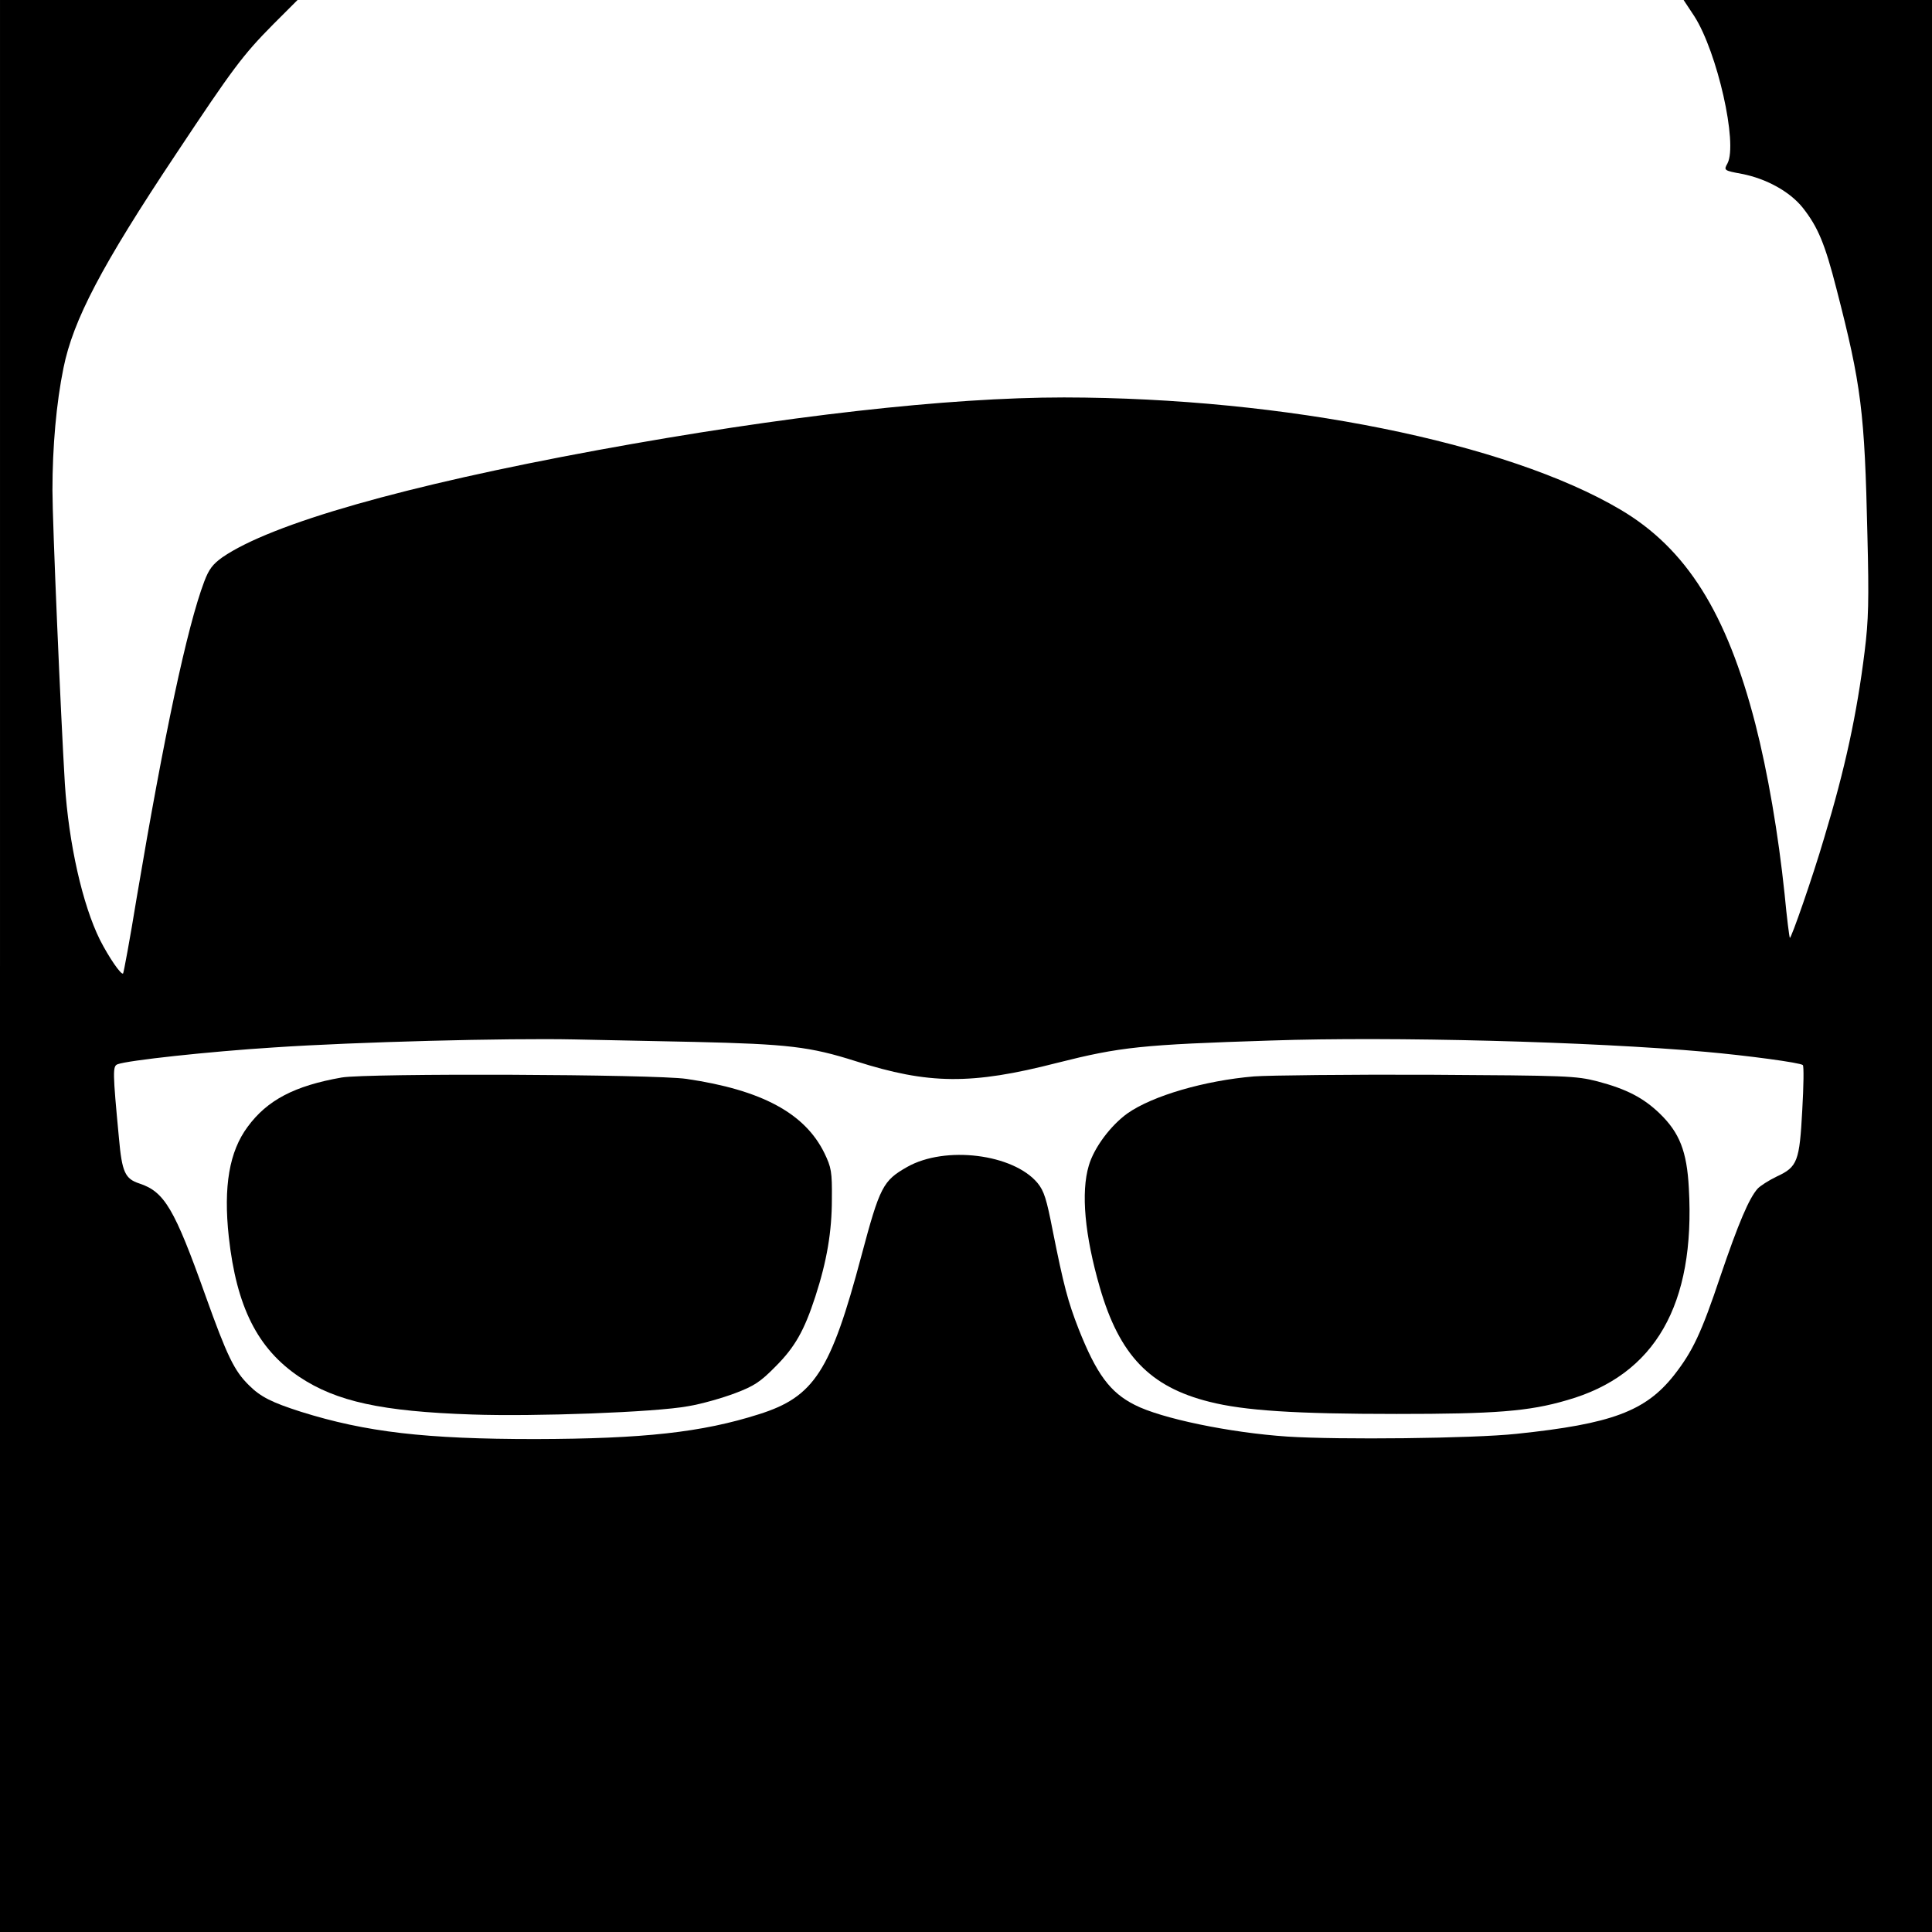
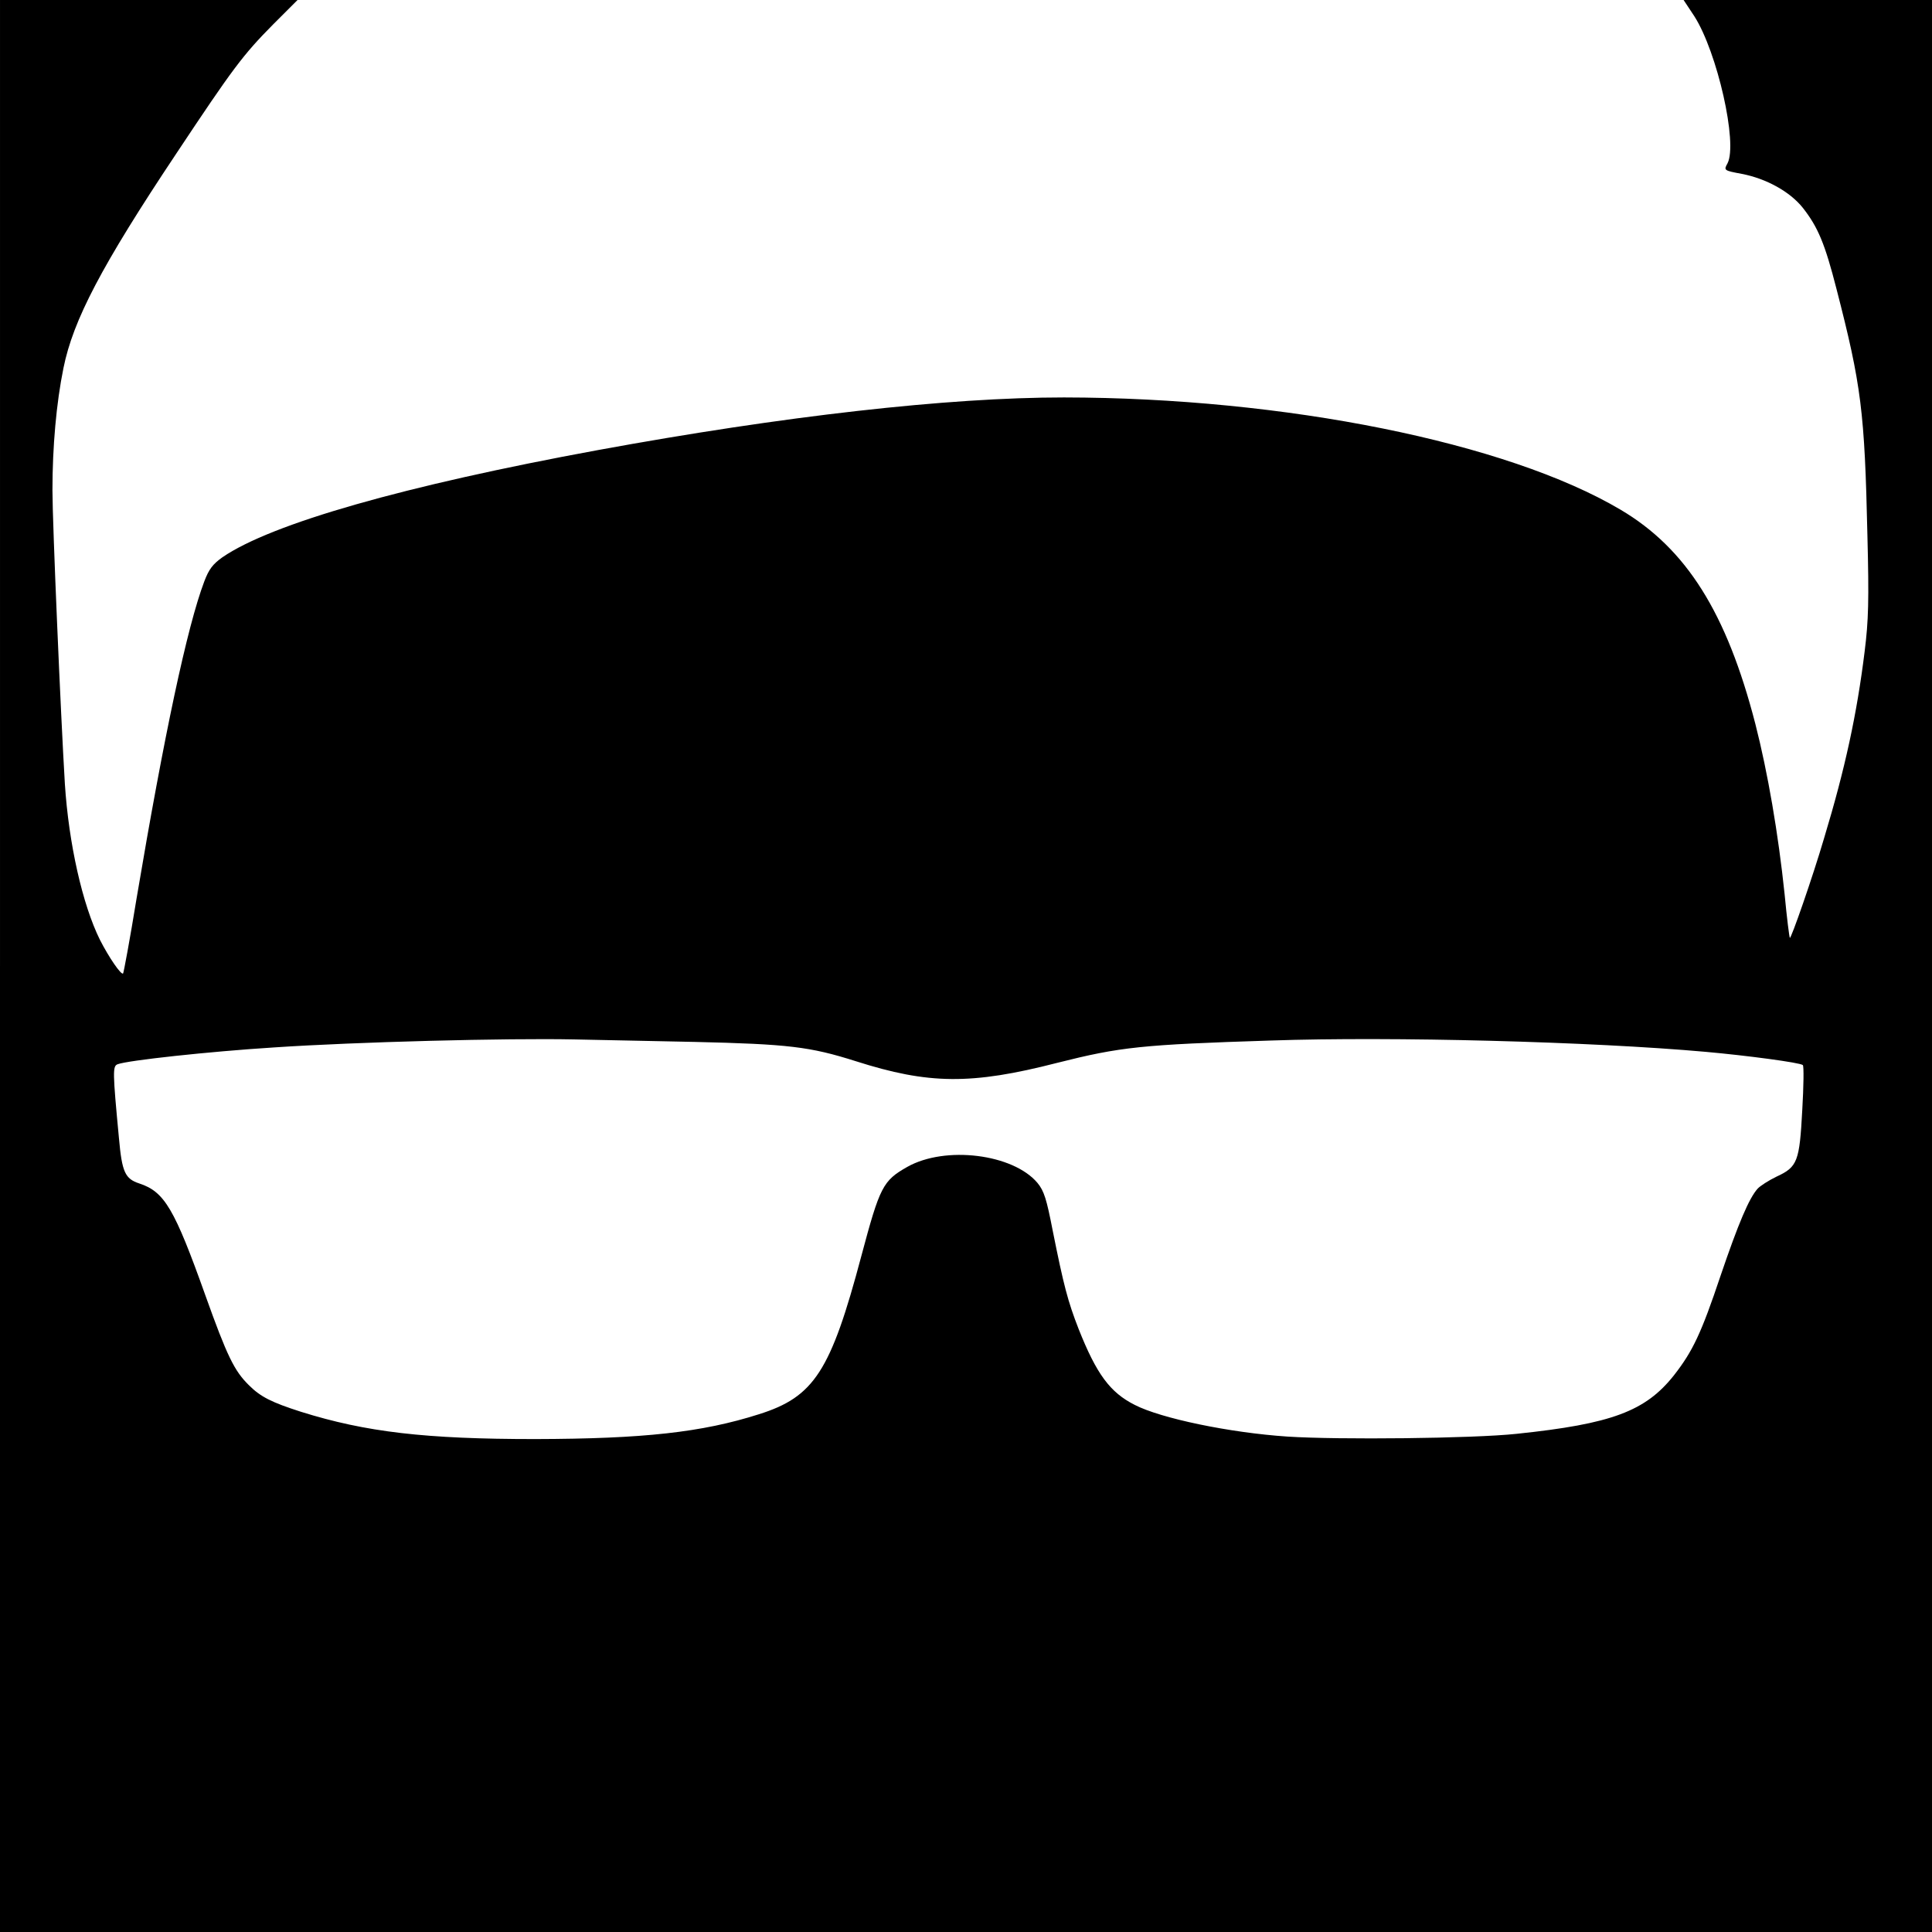
<svg xmlns="http://www.w3.org/2000/svg" version="1.0" width="700pt" height="700pt" viewBox="0 0 700 700" preserveAspectRatio="xMidYMid meet">
  <g transform="translate(0,700) scale(0.1,-0.1)" fill="#000000" stroke="none">
    <path d="M0 3500 l0 -3500 3500 0 3500 0 0 3500 0 3500 -450 0 -450 0 39 -59 c83 -130 158 -461 120 -533 -14 -25 -13 -26 52 -38 88 -17 174 -64 221 -123 55 -70 80 -130 122 -294 90 -349 102 -444 112 -893 6 -236 4 -308 -10 -420 -28 -227 -71 -426 -147 -677 -42 -143 -120 -366 -124 -361 -2 2 -11 73 -19 158 -23 220 -61 441 -106 617 -104 403 -250 635 -488 776 -412 244 -1216 406 -2017 407 -420 0 -1014 -67 -1690 -191 -701 -129 -1181 -266 -1359 -388 -35 -25 -49 -43 -66 -88 -62 -164 -145 -554 -245 -1147 -24 -148 -47 -271 -49 -273 -7 -7 -52 59 -84 122 -63 127 -113 348 -127 565 -15 250 -45 945 -45 1064 0 157 14 316 40 443 35 173 137 369 409 777 204 307 240 356 352 469 l87 87 -539 0 -539 0 0 -3500z m2515 -275 c341 -8 419 -17 586 -70 263 -84 418 -86 729 -6 230 58 305 66 775 81 439 15 1161 -4 1575 -41 146 -13 343 -39 352 -48 4 -3 3 -76 -2 -162 -10 -187 -17 -207 -93 -242 -29 -14 -60 -34 -69 -44 -31 -35 -69 -124 -134 -315 -70 -209 -101 -274 -169 -361 -103 -130 -225 -176 -570 -212 -159 -17 -645 -22 -830 -10 -210 14 -459 66 -554 115 -89 45 -138 111 -203 275 -39 100 -54 157 -94 357 -22 113 -31 143 -55 172 -88 105 -334 136 -472 58 -88 -50 -99 -71 -166 -322 -111 -418 -171 -511 -371 -574 -207 -66 -419 -89 -810 -90 -398 0 -614 25 -850 99 -106 34 -146 54 -188 96 -53 52 -79 105 -158 326 -112 314 -148 375 -239 405 -52 17 -63 41 -74 164 -23 242 -23 261 -5 268 36 14 330 46 567 61 297 20 844 34 1087 29 96 -2 292 -6 435 -9z" />
-     <path d="M1238 3096 c-171 -30 -270 -82 -341 -179 -66 -89 -88 -215 -68 -399 28 -253 104 -405 256 -507 134 -89 298 -125 625 -136 227 -8 664 8 783 30 49 8 125 30 170 47 69 26 92 41 147 97 70 70 104 130 144 253 42 129 60 236 60 353 1 100 -2 115 -27 167 -71 145 -228 229 -500 269 -117 17 -1155 21 -1249 5z" />
-     <path d="M4544 3100 c-179 -15 -368 -70 -459 -134 -61 -44 -121 -124 -140 -189 -29 -97 -15 -252 40 -442 71 -245 181 -360 397 -414 126 -32 311 -44 678 -44 356 0 479 9 618 50 319 91 465 346 441 768 -7 134 -34 201 -105 270 -59 57 -120 89 -226 117 -79 20 -107 21 -613 24 -291 1 -575 -2 -631 -6z" />
  </g>
</svg>